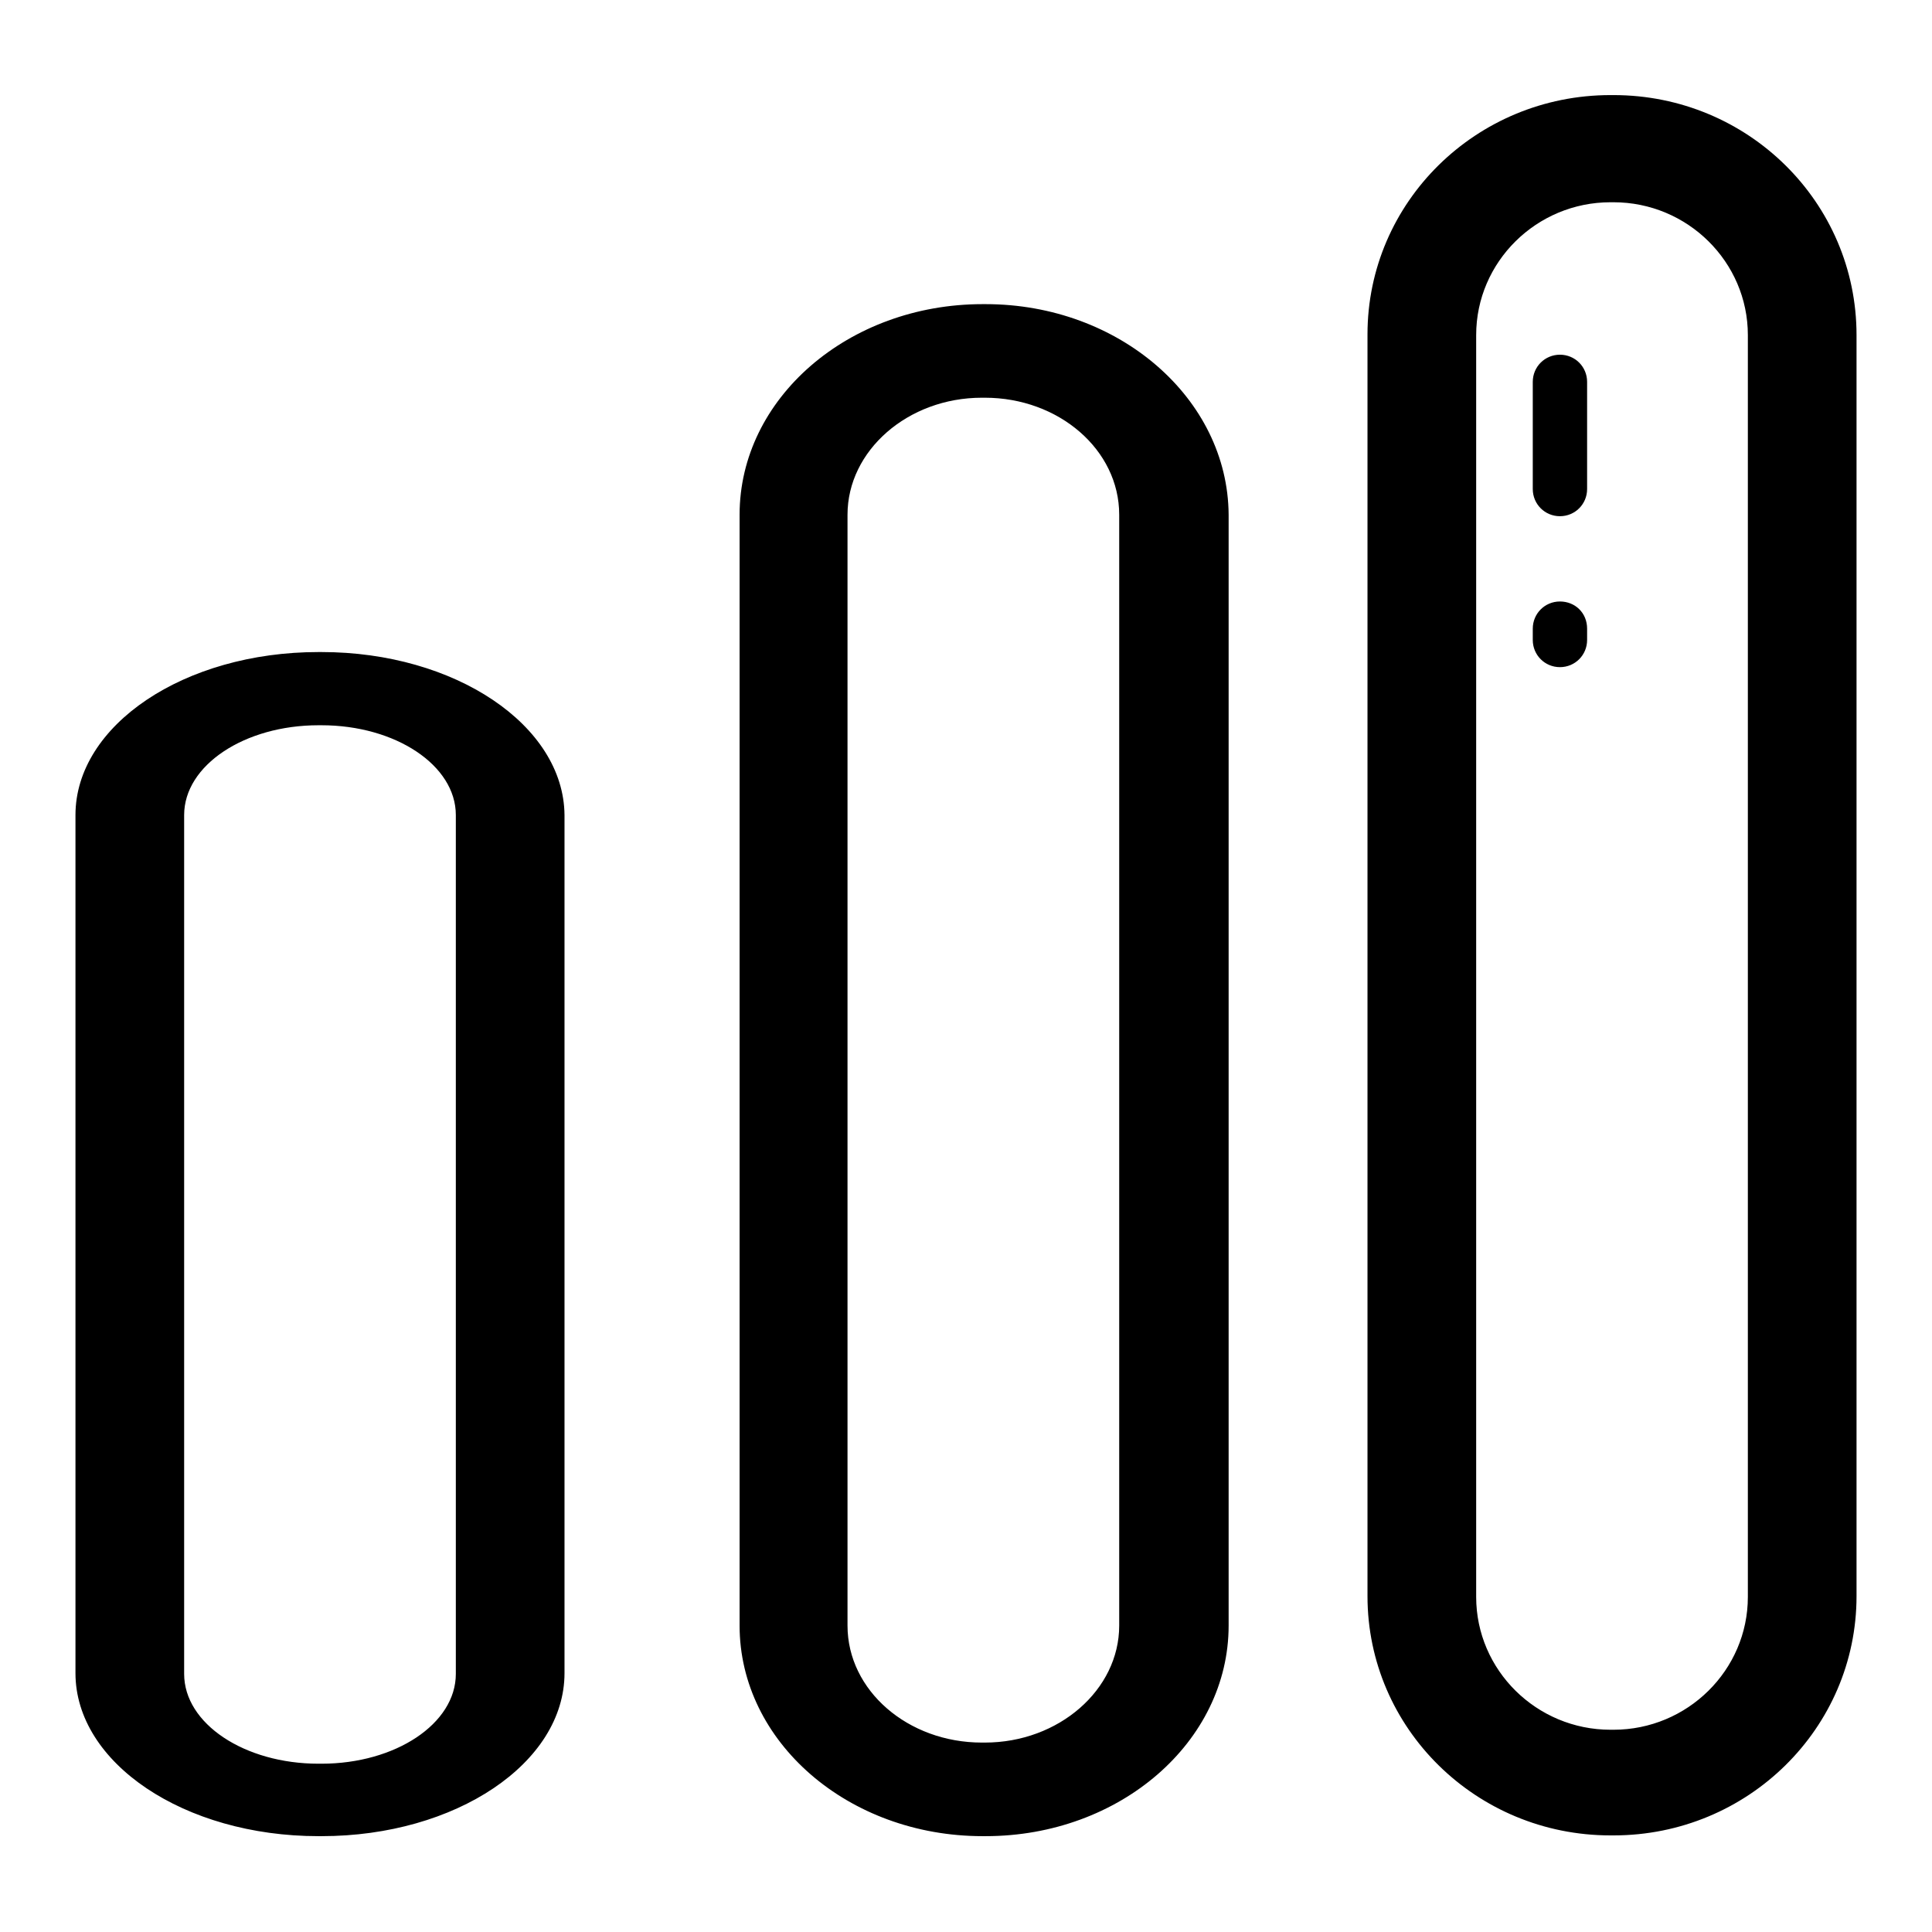
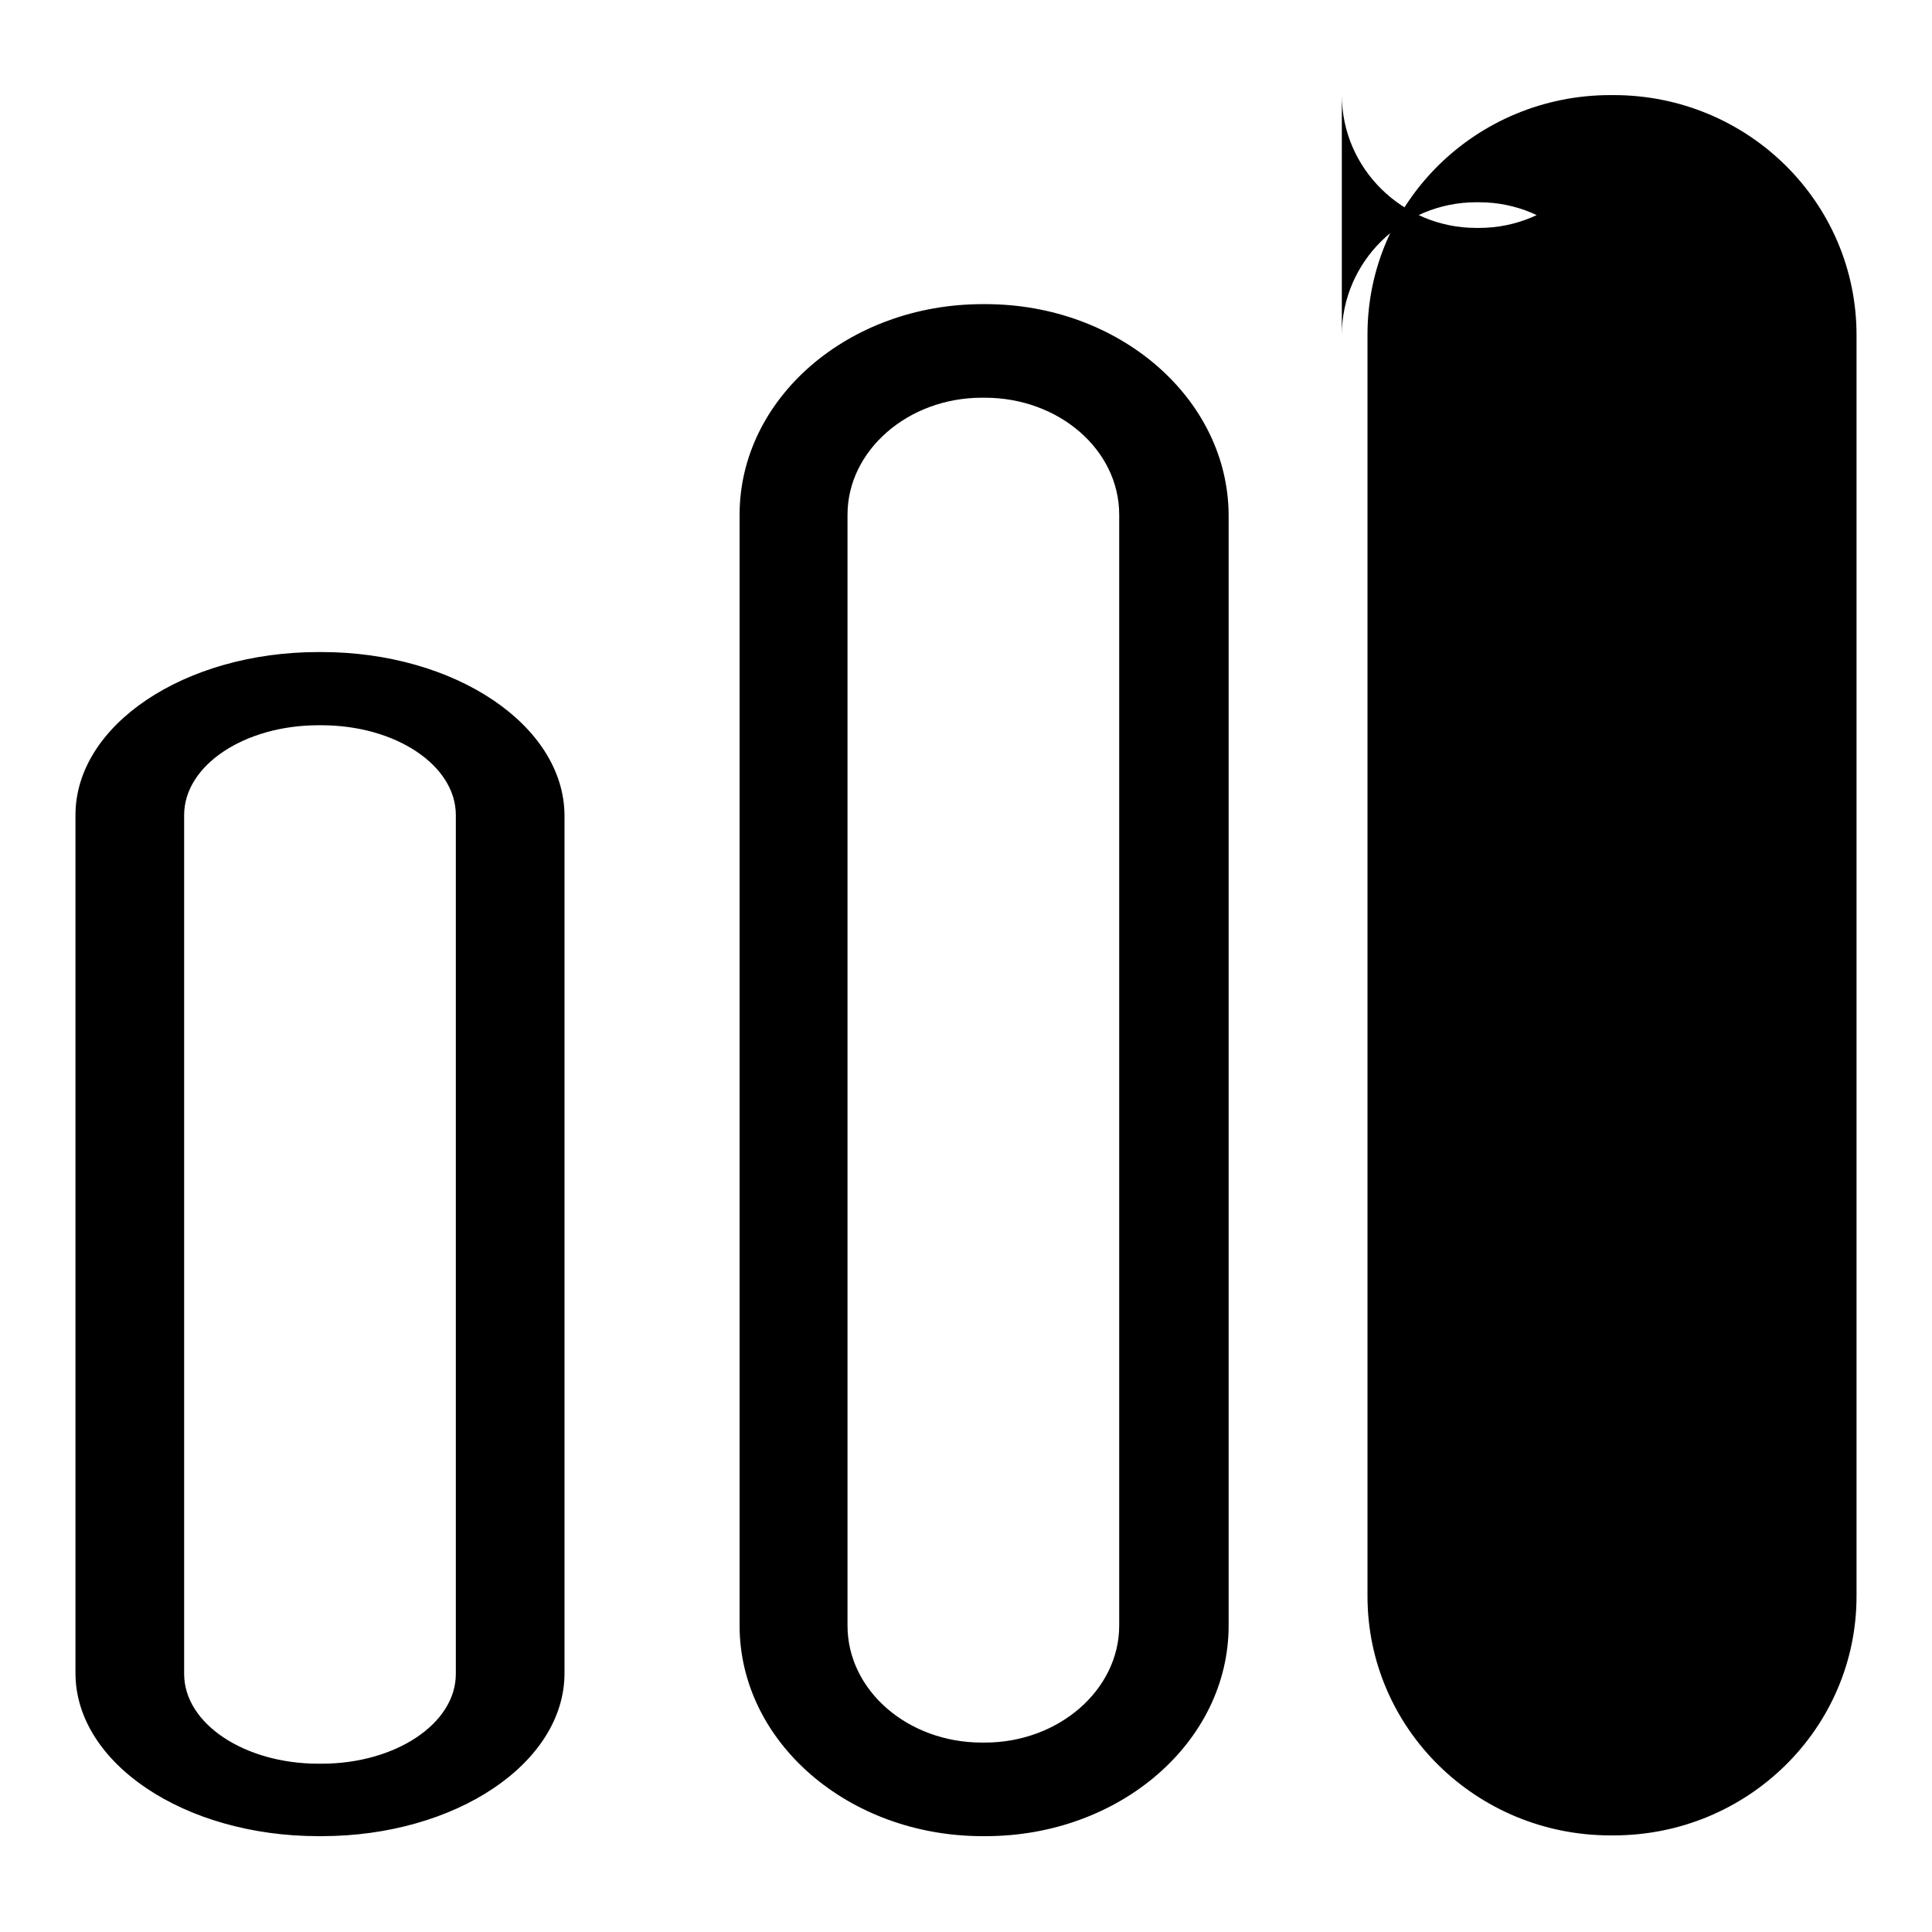
<svg xmlns="http://www.w3.org/2000/svg" version="1.1" x="0px" y="0px" viewBox="0 0 256 256" enable-background="new 0 0 256 256" xml:space="preserve">
  <g>
    <g>
-       <path fill="#000000" d="M42.6,86.4h-0.4C24.4,86.4,10,96.1,10,108v113.7c0,11.9,14.4,21.6,32.2,21.6h0.4c17.8,0,32.2-9.7,32.2-21.6V108C74.7,96.1,60.3,86.4,42.6,86.4z M60.4,221.8c0,6.6-8,11.9-17.8,11.9h-0.4c-9.8,0-17.8-5.3-17.8-11.9V108c0-6.6,8-11.9,17.8-11.9h0.4c9.8,0,17.8,5.3,17.8,11.9V221.8z M206.7,47c-2,0-3.6,1.6-3.6,3.6v14.2c0,2,1.6,3.6,3.6,3.6c2,0,3.6-1.6,3.6-3.6V50.6C210.3,48.6,208.7,47,206.7,47z M206.7,79.7c-2,0-3.6,1.6-3.6,3.6v1.5c0,2,1.6,3.6,3.6,3.6c2,0,3.6-1.6,3.6-3.6v-1.5C210.3,81.2,208.7,79.7,206.7,79.7z M130.6,40.3h-0.4C112.4,40.3,98,52.8,98,68.2v147.2c0,15.4,14.4,27.9,32.2,27.9h0.4c17.8,0,32.2-12.5,32.2-27.9V68.2C162.7,52.8,148.3,40.3,130.6,40.3z M148.3,215.4c0,8.5-8,15.5-17.8,15.5h-0.4c-9.8,0-17.8-6.9-17.8-15.5V68.2c0-8.5,8-15.5,17.8-15.5h0.4c9.8,0,17.8,6.9,17.8,15.5V215.4z M213.8,12.6h-0.4c-17.8,0-32.2,14.2-32.2,31.7v167.2c0,17.5,14.4,31.7,32.2,31.7h0.4c17.8,0,32.2-14.2,32.2-31.7V44.4C246,26.8,231.6,12.6,213.8,12.6z M231.6,211.6c0,9.7-8,17.6-17.8,17.6h-0.4c-9.8,0-17.8-7.9-17.8-17.6V44.4c0-9.7,8-17.6,17.8-17.6h0.4c9.8,0,17.8,7.9,17.8,17.6V211.6z" />
+       <path fill="#000000" d="M42.6,86.4h-0.4C24.4,86.4,10,96.1,10,108v113.7c0,11.9,14.4,21.6,32.2,21.6h0.4c17.8,0,32.2-9.7,32.2-21.6V108C74.7,96.1,60.3,86.4,42.6,86.4z M60.4,221.8c0,6.6-8,11.9-17.8,11.9h-0.4c-9.8,0-17.8-5.3-17.8-11.9V108c0-6.6,8-11.9,17.8-11.9h0.4c9.8,0,17.8,5.3,17.8,11.9V221.8z M206.7,47c-2,0-3.6,1.6-3.6,3.6v14.2c0,2,1.6,3.6,3.6,3.6c2,0,3.6-1.6,3.6-3.6V50.6C210.3,48.6,208.7,47,206.7,47z M206.7,79.7c-2,0-3.6,1.6-3.6,3.6v1.5c0,2,1.6,3.6,3.6,3.6c2,0,3.6-1.6,3.6-3.6v-1.5C210.3,81.2,208.7,79.7,206.7,79.7z M130.6,40.3h-0.4C112.4,40.3,98,52.8,98,68.2v147.2c0,15.4,14.4,27.9,32.2,27.9h0.4c17.8,0,32.2-12.5,32.2-27.9V68.2C162.7,52.8,148.3,40.3,130.6,40.3z M148.3,215.4c0,8.5-8,15.5-17.8,15.5h-0.4c-9.8,0-17.8-6.9-17.8-15.5V68.2c0-8.5,8-15.5,17.8-15.5h0.4c9.8,0,17.8,6.9,17.8,15.5V215.4z M213.8,12.6h-0.4c-17.8,0-32.2,14.2-32.2,31.7v167.2c0,17.5,14.4,31.7,32.2,31.7h0.4c17.8,0,32.2-14.2,32.2-31.7V44.4C246,26.8,231.6,12.6,213.8,12.6z c0,9.7-8,17.6-17.8,17.6h-0.4c-9.8,0-17.8-7.9-17.8-17.6V44.4c0-9.7,8-17.6,17.8-17.6h0.4c9.8,0,17.8,7.9,17.8,17.6V211.6z" />
    </g>
  </g>
</svg>